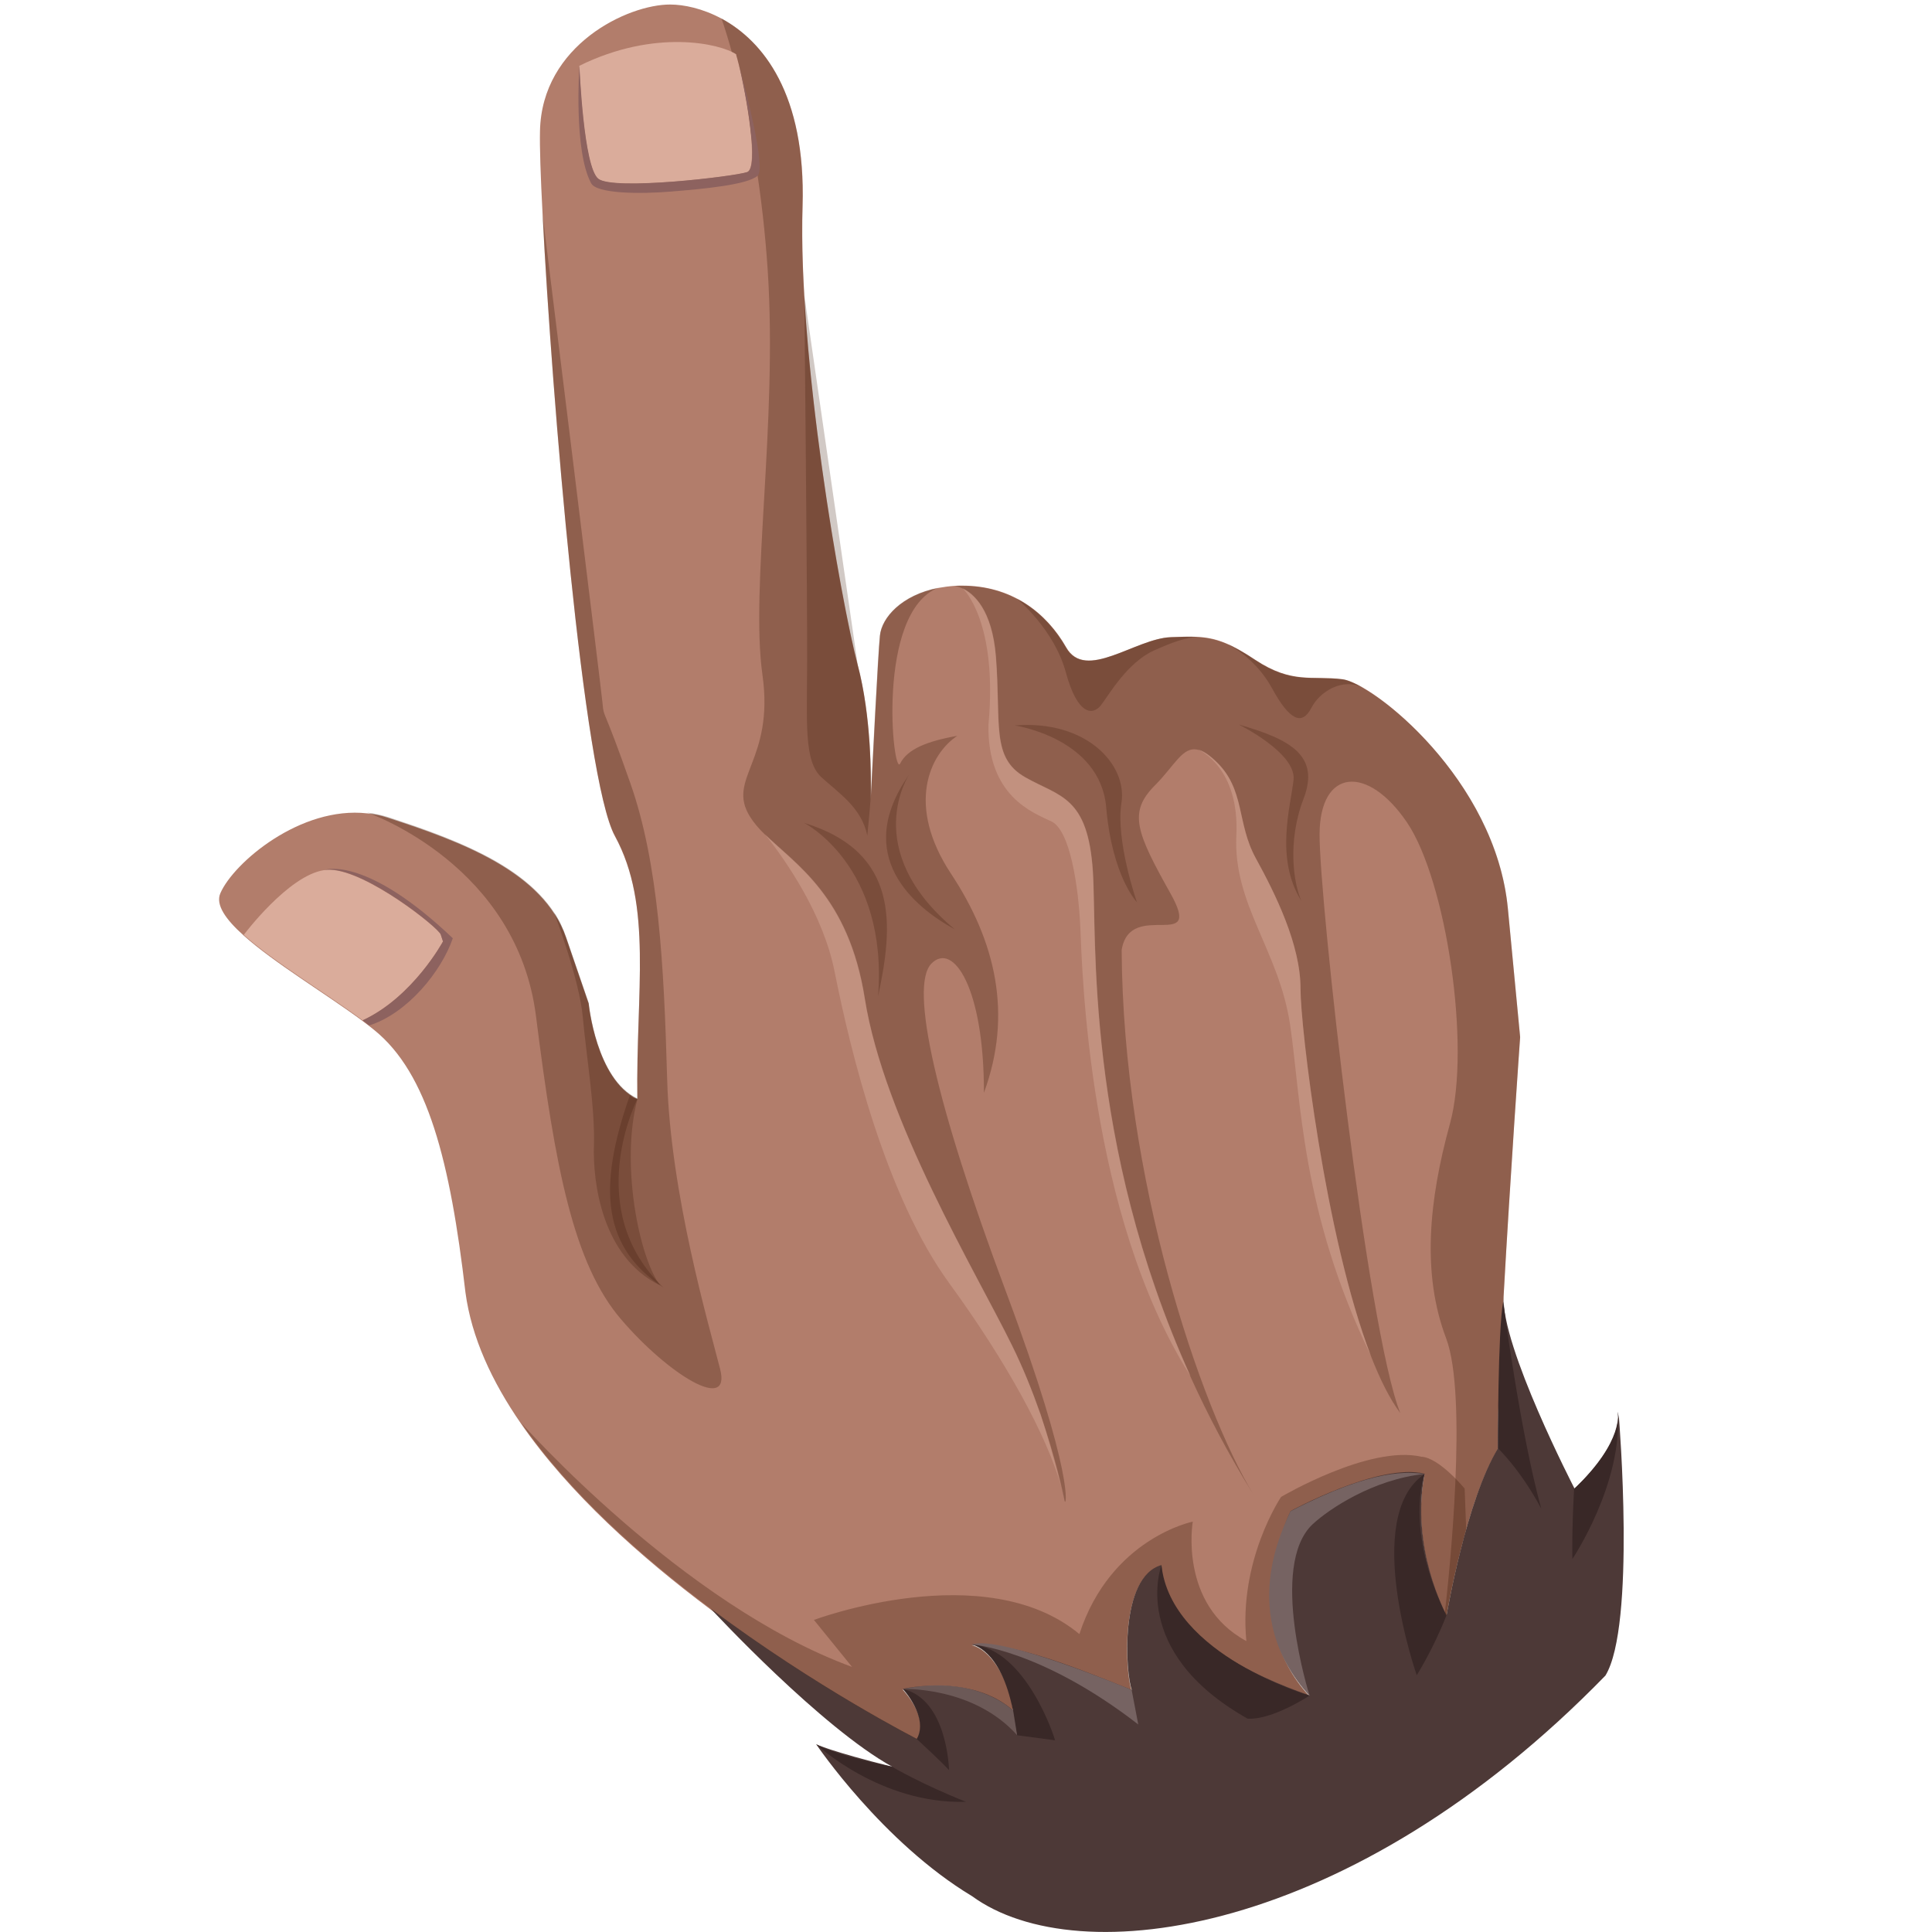
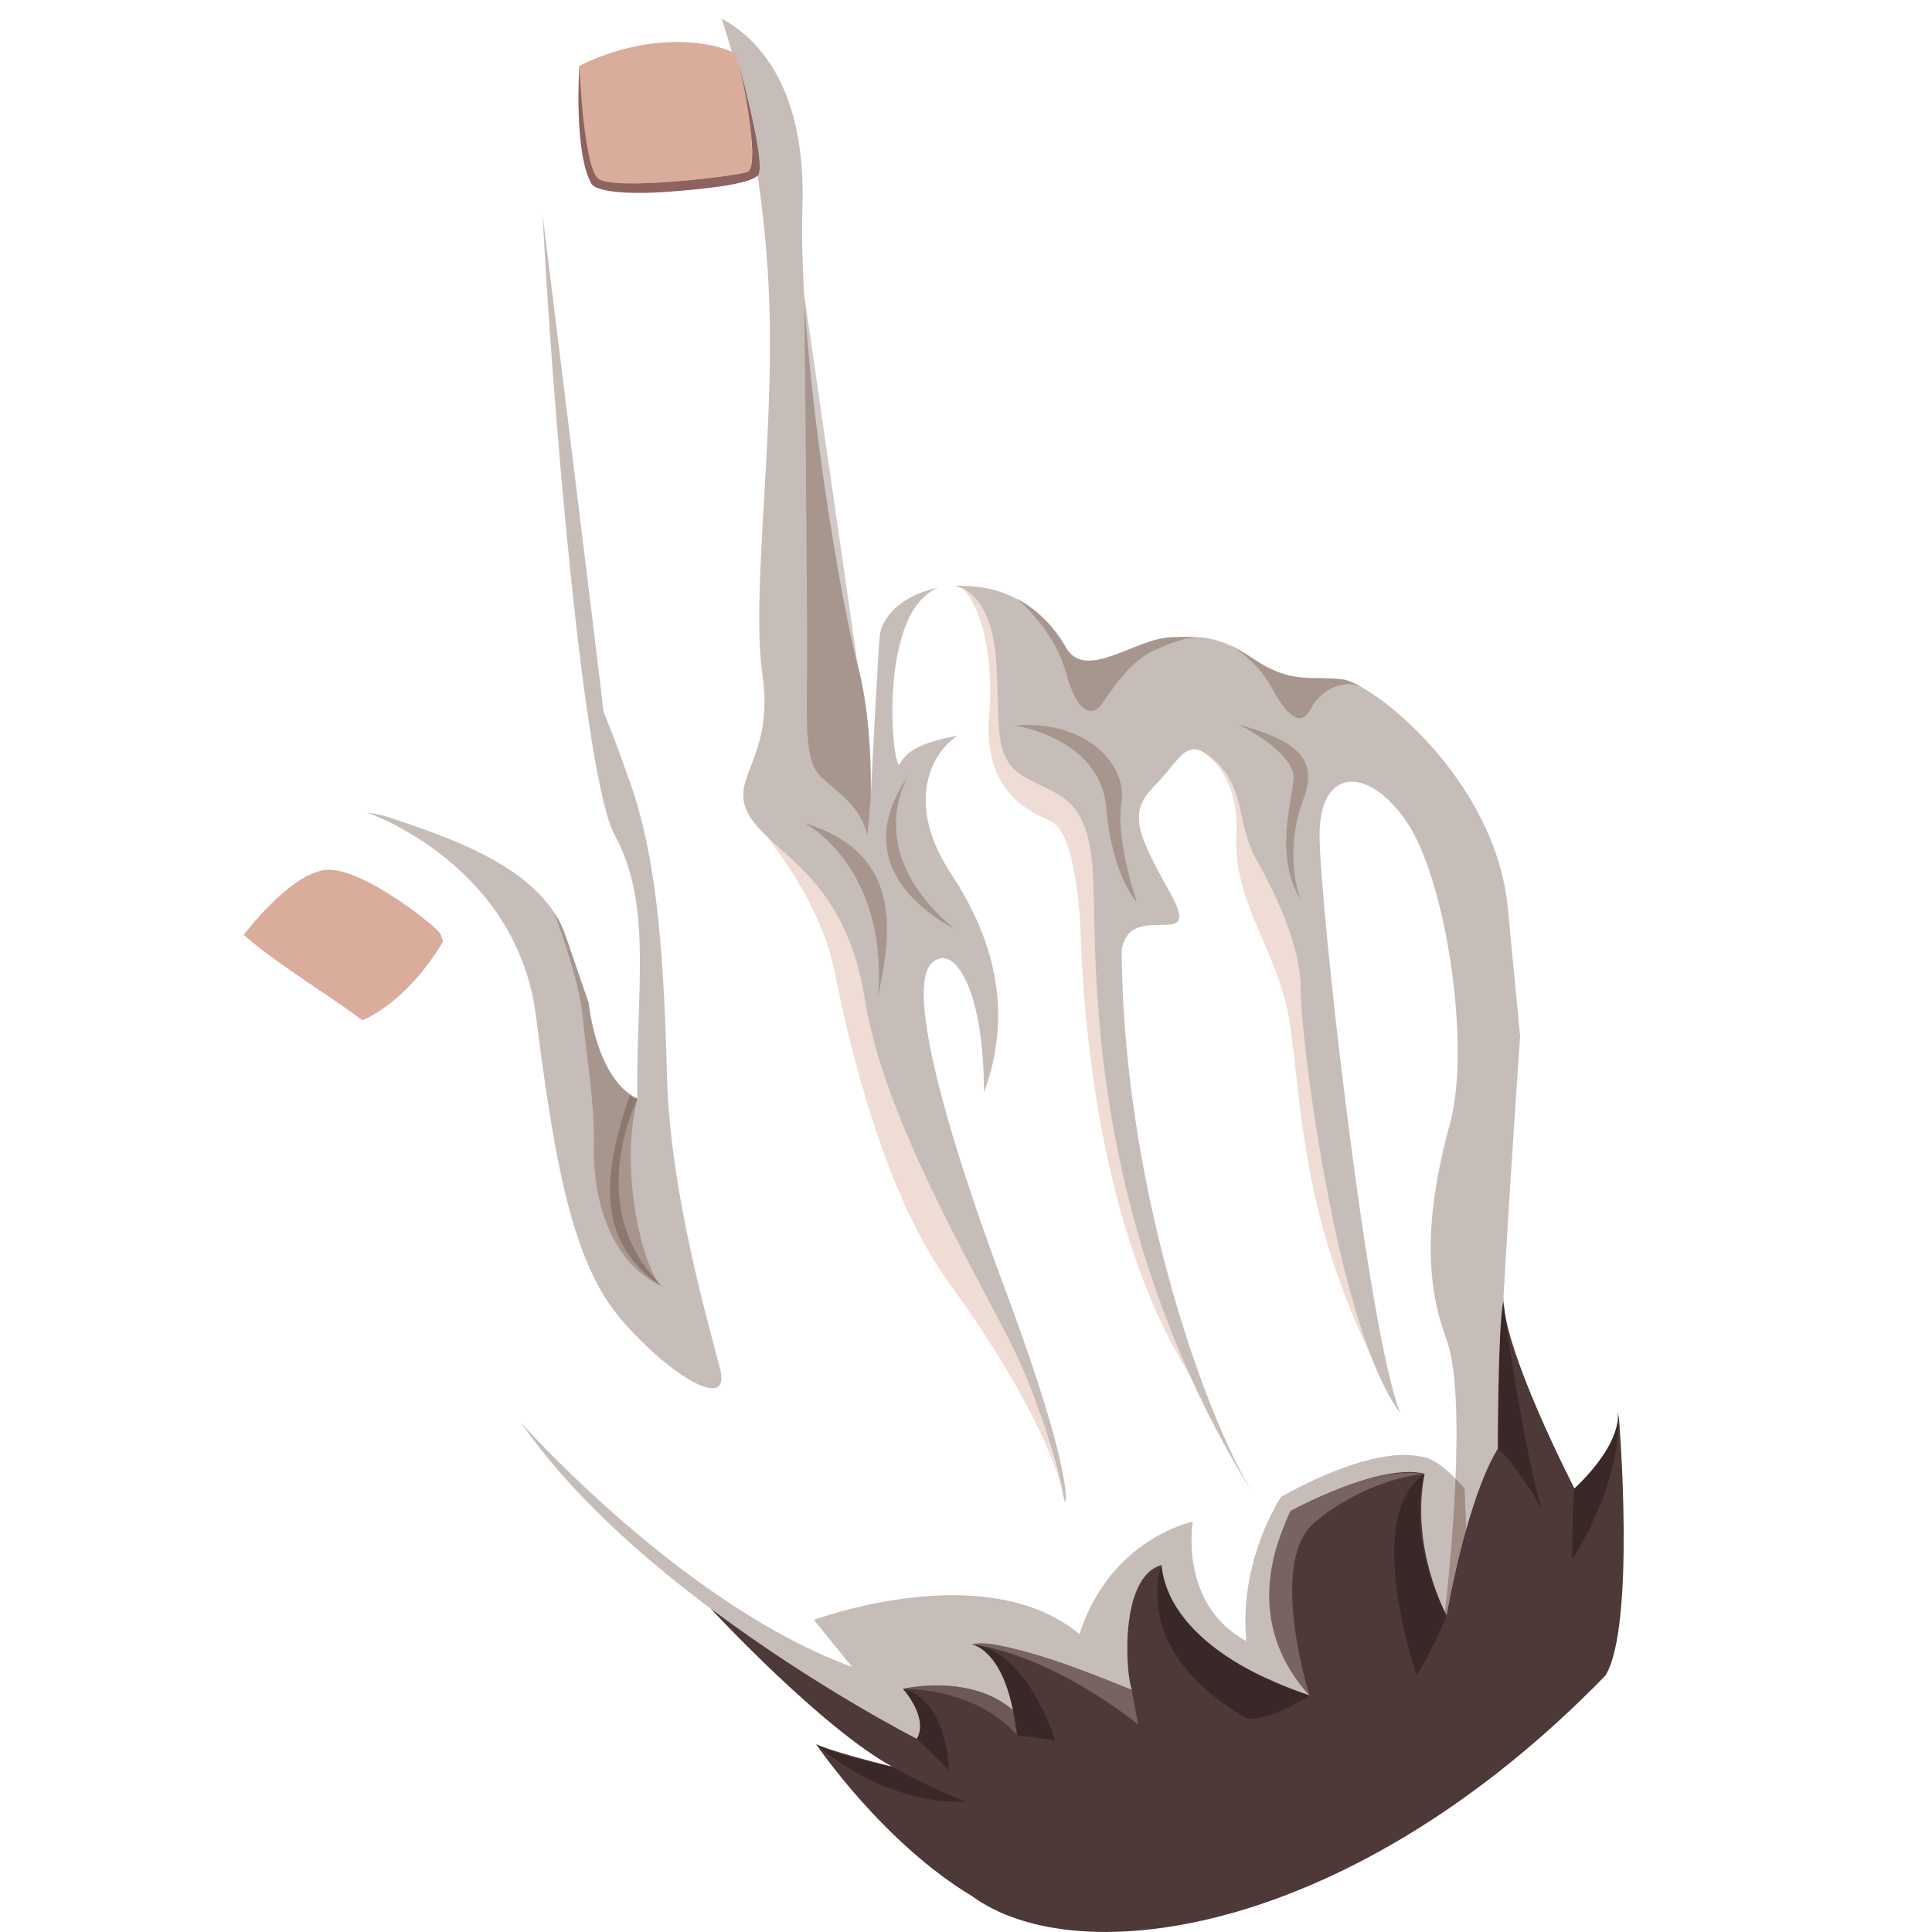
<svg xmlns="http://www.w3.org/2000/svg" version="1.1" id="Слой_1" x="0px" y="0px" viewBox="0 0 1024 1024" style="enable-background:new 0 0 1024 1024;" xml:space="preserve">
  <style type="text/css">
	.st0{fill:#B27D6B;}
	.st1{fill:#4D3937;}
	.st2{opacity:0.28;fill:#371400;}
	.st3{fill:#DAAC9B;}
	.st4{opacity:0.23;fill:#371400;}
	.st5{fill:#392827;}
	.st6{opacity:0.76;fill:#766362;}
	.st7{fill:#766362;}
	.st8{fill:#8D625F;}
	.st9{opacity:0.42;fill:#DAAC9B;}
</style>
  <g>
-     <path class="st0" d="M711.5,360c-16.3-2-26.6,2.6-46.1-10.2c-19.4-12.9-26-12.8-44.8-12.1s-45.2,23.6-55.5,5.4   c-10.3-18.1-28.8-33-55.8-32.7c-1,0-2,0-3,0.1c0,0,0,0,0,0c0,0,0,0-0.1,0c-3.1,0.2-6,0.6-8.8,1.1l0,0c-19.4,3.8-30.1,15.7-31,25.4   c-1,9.9-4,70-4.9,86.7c0.3-11.5,0.4-43.7-6.9-71.3c-9-34.2-31.7-163.6-29.2-243c1.8-59.7-21.1-87.7-42.9-99.5   c-10.2-5.5-20.2-7.5-27.3-7.5c-22.2-0.1-68.1,21.3-69,67.1c-0.2,8.1,0.3,23.8,1.4,44.5l0,0c4.9,96.2,21.6,298.7,38.3,329.2   c20.2,37.1,11.1,82.2,11.9,139.4c-21.9-10.4-25.8-50.6-25.8-50.6s0,0-12-35c-12-35-55.8-51-94.5-63.6c-3.6-1.2-7.1-1.9-10.8-2.3   c-0.1,0-0.1,0-0.1,0c-35.4-4-70.8,26.2-77.8,42.3c-2.7,6.1,2.8,13.9,12.3,22.4c16.1,14.5,43.9,31.1,63,45.3   c2.2,1.6,4.2,3.2,6.2,4.8c28.5,23,40.3,69.8,48.4,139.2c3.2,23.8,14,47.1,29.4,69.4c25.5,37,63.6,70.9,100.3,98.4c0,0,0,0,0,0   c56.2,42.1,109.3,69.2,109.3,69.2c7.7-11-7.3-26.5-7.3-26.5s36.2-8.3,58.4,11.5c-0.4-11.4-9.3-31.8-21.8-35.1   c23.9-0.9,59.3,14.1,84.8,24.2c-3.3-8.1-6.9-59.9,15.7-66.2c2.1,38.1,50.2,59.2,78.5,69.1c-38.4-41.5-10.1-97.7-10.1-97.7   s46.9-25.8,71.1-19.8c-6.8,35,7.2,66.2,10.8,73.5l0,0c0.4,0.9,0.7,1.4,0.8,1.5c0.1-0.5,3.8-22.2,10.4-45.5   c4.4-15.7,10.2-32,17-43.1c-0.5-12.3,0.9-44.4,2.9-80.3c3.5-63.1,8.8-137.9,8.8-137.9s0,0-6.5-68.1   C792.7,413.2,727.8,362,711.5,360z M461.4,425.3c0,0.5,0,0.9-0.1,1.2C461.4,426.1,461.4,425.7,461.4,425.3z" />
    <path class="st1" d="M857.4,748.3c0.2,1.1,0.5,2.2,0.7,3.4c0,0,9,110-7.2,136.4c-134.4,138.1-279.5,158-335.7,116.9   c-47.6-28.6-82.6-80.5-82.6-80.5s7.4,3.7,40.3,11.9c-37.6-20.8-94.1-81.5-96.3-83.9c56.2,42.1,109.3,69.1,109.3,69.1   c7.7-10.9-7.3-26.5-7.3-26.5s36.3-8.3,58.4,11.5c-0.5-11.3-9.3-31.8-21.9-35.1c23.9-0.9,59.3,14.1,84.8,24.2   c-3.3-8.1-6.9-59.9,15.7-66.2c2.1,38.1,50.1,59.2,78.5,69.1c-38.4-41.5-10.1-97.7-10.1-97.7s46.9-25.8,71.1-19.8   c-7.6,39.3,11,73.9,11.6,75c0.2-0.9,10.4-61.1,27.4-88.7c-0.5-12.3,0.9-44.4,2.9-80.3c-1.5,26.4,37.5,101.8,37.5,101.8   S860.1,766.3,857.4,748.3z" />
    <path class="st2" d="M461.5,420.5c0,1.1,0,2.2-0.1,3.1c0.9-16.7,3.9-76.8,4.9-86.7c1-9.7,11.6-21.6,31-25.4   c-33.2,13.2-24,100.8-20.2,93.2c3.8-7.6,14-11.8,30.3-14.7c-14.8,9.8-27.2,36.9-3.4,73c23.8,36,32.8,74.6,17.5,116.2   c0.1-55.5-16.3-80.4-27.9-68.4c-11.6,12.1,2.4,74.3,39.5,173.6c37.1,99.2,31.9,115.1,31.1,111c0-0.1,0-0.1,0-0.2   c-0.6-3.4-4.7-22.5-12.9-46c0,0,0-0.1-0.1-0.2c-4-11.4-8.9-23.9-15-36.1c-18.7-38.1-67.7-119.3-77.9-183.6   c-8.6-54.2-36.7-71-53-87.1c-3.1-3-5.7-6-7.7-9.2l0,0c-12.9-20.4,13-29.5,6.5-75.4c-6.5-45.9,8.1-133.9,2.8-214.3   C401.6,62.7,382.4,9.8,382.4,9.8c21.8,11.8,44.8,39.8,42.9,99.5c-0.4,14.2-0.1,30,0.9,46.5l0,0c0,0.1,0,0.2,0,0.4   c4.4,75.9,20.9,168,28.3,196c5.9,22.4,7,47.9,7,62.9c0,1.5,0,2.7,0,3.5c0,0.4,0,0.7,0,1c0,0.3,0,0.5,0,0.5S461.6,420.3,461.5,420.5   z" />
    <path class="st2" d="M799.2,481.3c6.5,68.1,6.5,68.1,6.5,68.1s-5.3,74.9-8.8,137.9c-2,35.9-3.4,67.9-2.9,80.3   c-17,27.6-27.2,87.8-27.4,88.7c-0.1-0.1-0.4-0.6-0.8-1.5l0,0c2.4-20.6,12.2-114.9,0.7-145.4c-13-34.3-9.2-73.1,2-113.8   c11.2-40.7-1.9-128.7-22.7-159.6c-20.9-30.9-46.3-28.8-46.4,6.3c-0.1,35.1,25.2,262.7,42.8,306.7c-5.6-7.5-10.8-18-15.6-30.3   c0,0,0,0,0,0c-24.3-63-37.4-174.8-37.3-194.4c0.1-23.4-13.4-50.6-23.7-69.3c-10.3-18.8-5.5-36.6-21.2-51.4   c-3.8-3.6-6.9-5.5-9.5-6.2c0,0,0,0,0,0c-8.1-2-12.2,8.3-22.9,19c-14.1,14.2-9.7,24.8,8.3,57c18.1,32.2-21.3,2.7-25.8,30.1   c0.7,121.5,41.6,241.8,69.8,288.6c-13.1-21.2-24.2-42.2-33.5-62.8l0-0.1c-56.2-124.2-49.4-232.9-51.6-267.1   c-2.6-40.2-17.6-39.7-35.9-50.1c-18.2-10.4-12.7-28.1-15.5-63.9c-2-25.1-12-33.5-17.7-36.2c0,0,0,0,0,0c-2.1-1-3.6-1.2-3.9-1.3   c1-0.1,2-0.1,3-0.1c11.3-0.1,21.2,2.4,29.5,6.8c0,0,0,0,0,0c11.5,6,20.2,15.4,26.2,25.9c10.3,18.2,36.6-4.7,55.5-5.4   c5.7-0.2,10.3-0.4,14.4-0.1c2.7,0.1,5.2,0.5,7.8,1.1c0.1,0,0.2,0,0.3,0.1c0.2,0,0.4,0.1,0.6,0.1c1.9,0.5,3.8,1.1,5.8,1.9   c4.5,1.9,9.6,4.7,16,9c19.5,12.9,29.8,8.2,46.1,10.2c2.6,0.3,6.4,1.9,11,4.5c0,0,0.1,0,0.1,0.1c0.7,0.4,1.5,0.9,2.2,1.3   c0.1,0.1,0.2,0.1,0.3,0.2c0.3,0.2,0.6,0.4,0.8,0.5C751,382.8,794,426.6,799.2,481.3z" />
    <path class="st2" d="M287.6,113.9c0.5,3.9,31.1,251.5,31.8,259.2c0.7,7.8,0,0,14.8,42.3c14.8,42.3,17.7,95.4,19.4,156.4   c1.7,61,22.2,130.6,28.1,153.9c5.9,23.3-27.4,2.9-52.5-26.4c-25.1-29.3-34.9-79.6-45.1-160.6c-10-79.7-86.9-107.1-89.4-108   c3.6,0.4,7.2,1.2,10.8,2.3c33.5,11,70.8,24.4,88.1,50.5c0,0,0,0,0,0c2.7,4,4.8,8.4,6.4,13.1c12,35,12,35,12,35s3.8,40.2,25.8,50.6   c-0.8-57.2,8.3-102.3-11.9-139.4C309.2,412.6,292.5,210.2,287.6,113.9z" />
    <path class="st3" d="M233.6,495.3c1.2,3.7,1.2,3.7,1.2,3.7s-15.9,29.4-42.6,41.8c-19.1-14.2-46.8-30.8-63-45.3   c0,0,23.5-31.4,42.5-34.3c0,0,0,0,0.1,0c1.1-0.2,2.1-0.2,3.1-0.2C194.4,461.5,232.3,491.7,233.6,495.3z" />
    <path class="st3" d="M390.2,28.8c0,0.1,0,0.1,0,0.2c0,0.1,0.1,0.3,0.1,0.5c0,0,0,0,0,0c0.1,0.2,0.1,0.5,0.2,0.7   c0.3,0.9,0.5,1.9,0.8,3c0,0.1,0,0.2,0.1,0.3c4.4,17.7,10.9,55.7,4.5,57.8c-7.1,2.3-71.1,9.9-78.9,3.5c-7.8-6.3-9.9-58.4-10-59.9   c0,0,0,0,0,0C347.3,15,382,23.2,390.2,28.8z" />
    <path class="st4" d="M337.9,582.4c0,0-30,58.4,13.8,100.1c-31.5-20.8-35.8-51.4-17.7-102.4C334.3,582.2,337.9,582.4,337.9,582.4z" />
    <path class="st4" d="M426.1,436.1c0,0,44.7,22.5,39.3,92C473.2,491.7,477.5,451.8,426.1,436.1z" />
    <path class="st4" d="M481.9,410.5c0,0-26.7,39.8,24.2,82.1C484.3,480.7,451.6,453.6,481.9,410.5z" />
    <path class="st4" d="M537.8,384.5c0,0,45.3,6.6,48.5,43.4s16.3,50.3,16.3,50.3s-11.4-32.6-8.2-52.7S575.9,381.4,537.8,384.5z" />
    <path class="st4" d="M656.5,384c0,0,30.8,15.1,29.1,29.5s-9.8,41.7,4.1,63.9c-3.9-8.8-7.6-31,1.2-54   C699.8,400.4,683.8,391.8,656.5,384z" />
    <path class="st2" d="M776.3,789l0.8,21.7c-6.6,23.3-10.3,45-10.4,45.5c-0.1-0.1-0.4-0.6-0.8-1.5l0,0c-3.6-7.2-17.6-38.5-10.8-73.5   c-24.2-6-71.1,19.8-71.1,19.8s-28.3,56.2,10.1,97.7c-28.3-10-76.4-31-78.5-69.1c-22.6,6.2-19,58-15.7,66.2   c-25.5-10.1-60.8-25.1-84.8-24.2c12.6,3.3,21.4,23.7,21.8,35.1c-22.1-19.8-58.4-11.5-58.4-11.5s15,15.6,7.3,26.5   c0,0-53.1-27-109.3-69.2c0,0,0,0,0,0c-36.7-27.5-74.8-61.4-100.3-98.4c0,0,85.3,96.4,175.4,129.4c-20.2-24.9-20.2-24.9-20.2-24.9   s90.8-34,140.7,7.5c16.6-50.9,60.1-59.6,60.1-59.6s-7.6,43.9,28.4,63.3c-4.2-42.9,18.4-76.4,18.4-76.4s46.8-27.7,74.4-21.3   C762.9,772.6,776.3,789,776.3,789z" />
    <path class="st4" d="M454.6,352.3c5.9,22.4,7,47.9,7,62.9c0,1.5,0,2.7,0,3.5c0,0.4,0,0.8,0,1c0,0.3,0,0.5,0,0.5s0,0.1,0,0.3   c0,1.2-0.3,6.1-1.9,22.4c-3.1-14.9-15-22.4-24.3-30.9c-9.3-8.5-7.7-28-7.6-61.8c0.1-32.8-1.4-184.4-1.5-193.8" />
    <path class="st4" d="M620.6,337.7c5.7-0.2,10.3-0.4,14.4-0.1c-6.2,0.2-13.4,2.7-23.2,7.1c-14.3,6.4-23.9,23.4-28.2,29   c-4.3,5.6-12.5,5.6-18.7-17.4c-6.1-22.4-25-38.2-26-39.1c11.5,6,20.2,15.4,26.2,25.9C575.4,361.3,601.7,338.4,620.6,337.7z" />
    <path class="st4" d="M722.5,364.5c-11-5.5-23.1,2.1-27.5,10.8c-4.9,9.4-11.5,6.6-20.8-10.5s-24.7-24-24.7-24s0,0,0,0   c4.5,1.9,9.6,4.7,16,9c19.5,12.9,29.8,8.2,46.1,10.2C714.1,360.3,717.9,361.9,722.5,364.5z" />
    <path class="st4" d="M312.1,531.8c0,0,3.8,40.2,25.8,50.6c-9.1,34,0.7,84,12,98.9c-30.9-15-35.8-54.8-35.1-74.5   c0.6-19.8-4.1-47.6-5.9-67.6c-1.7-19.8-14.9-54.7-15.2-55.5c2.7,4,4.8,8.4,6.4,13.1C312.1,531.8,312.1,531.8,312.1,531.8z" />
    <path class="st5" d="M432.6,924.5c0,0,33.9,31.9,79.4,30.5c-23.9-9.5-39.2-18.6-39.2-18.6S444.4,931,432.6,924.5z" />
    <path class="st5" d="M478.6,895.2c0,0,13.8,15.1,7.3,26.5c14.3,13.2,17.1,16.5,17.1,16.5S502.3,900.8,478.6,895.2z" />
    <path class="st5" d="M515.1,871.6c0,0,15.3,2.1,21.8,35.1c2.1,13,2.1,13,2.1,13l20.2,2.7C559.4,922.4,544.3,874.2,515.1,871.6z" />
    <path class="st5" d="M615.6,829.6c0,0-17.5,45.7,45.6,81.3c13.1,0.9,32.9-12.2,32.9-12.2S620.7,877.4,615.6,829.6z" />
    <path class="st5" d="M755,781.3c0,0-10.8,29.2,11.6,75c-6.9,17.7-15.7,31.6-15.7,31.6S721.5,804,755,781.3z" />
    <path class="st5" d="M796.7,690c0,0,9,69.2,20.2,109.6c-11.3-21.1-23-32-23-32S793.9,704.5,796.7,690z" />
    <path class="st5" d="M857.4,748.3c0,0,3.8,15.2-23.1,40.9c-1.3,22.7-0.9,37.1-0.9,37.1S860.3,786.2,857.4,748.3z" />
    <path class="st6" d="M478.6,895.2c0,0,37.3-1.5,60.5,24.5c-2.1-13-2.1-13-2.1-13S517.7,887.1,478.6,895.2z" />
    <path class="st7" d="M515.1,871.6c0,0,36.4,2.3,88.2,42.4c-3.5-18.3-3.5-18.3-3.5-18.3S530,866.3,515.1,871.6z" />
    <path class="st7" d="M694.1,898.7c0,0-21.8-68.7,1.6-90.8c8.7-8.1,32.1-23.8,59.4-26.7c-8.7-0.9-26.3-3.4-71.1,19.8   C680.5,809.4,655.2,856.1,694.1,898.7z" />
    <path class="st8" d="M391.5,33.5c3.8,14.2,14.5,55.5,10.1,59.6c-5.3,4.9-29.5,7.1-45.6,8.4c-16.2,1.4-40.3,1.3-42.8-4.6   c-9.1-17.2-6.2-60.7-6.1-62.1c0.1,1.5,2.2,53.6,10,59.9c7.9,6.4,71.8-1.1,78.9-3.5C402.4,89.2,395.9,51.2,391.5,33.5z" />
-     <path class="st8" d="M240,497.3c-6,17.5-24,39.8-44.3,46.2c-3.5-2.7-3.5-2.7-3.5-2.7c26.7-12.3,42.6-41.8,42.6-41.8s0,0-1.2-3.7   c-1.2-3.7-39.1-33.9-58.6-34.4c-1,0-2.1,0-3.1,0.2C173.1,460.7,194.6,454.1,240,497.3z" />
    <path class="st9" d="M458.4,529.2c10.2,64.4,59.2,145.5,77.9,183.6c6,12.2,11,24.7,15,36.1c0,0.1,0,0.1,0.1,0.2   c3.7,11.5,7.3,24.1,10.9,38.2c-7.7-26.7-28.9-65.6-59.2-107.2c-33.5-46-52.1-121.7-60.7-164.9c-6-30.6-25.8-59-37-73.1   C421.8,458.2,449.9,475,458.4,529.2z" />
    <path class="st8" d="M564.3,795.4c-0.7-2.8-1.3-5.4-2-8.1c0.8,2.8,1.4,5.4,2,7.9C564.2,795.3,564.3,795.4,564.3,795.4z" />
    <path class="st9" d="M579.3,462c2.2,34.2-4.6,142.8,51.6,267.1l0,0.1c-54.2-85.7-57.3-215.1-58.3-237.5c-1-22.3-5.5-51.7-15.3-56.3   c-9.8-4.7-34-13.3-33.4-51.2c5-54.4-13-71.8-13.7-72.4c5.7,2.7,15.7,11,17.7,36.2c2.8,35.7-2.7,53.5,15.5,63.9   C561.7,422.3,576.7,421.8,579.3,462z" />
    <path class="st9" d="M665.6,454.8c10.3,18.8,23.8,45.9,23.7,69.3c0,19.6,13,131.4,37.3,194.4c-37-76.1-37-136.2-42.8-175.2   c-5.9-39.7-30.3-63.8-28.5-100.5c1.7-35.8-19.4-45.2-20.4-45.6c2.6,0.6,5.7,2.6,9.5,6.2C660.1,418.3,655.3,436.1,665.6,454.8z" />
  </g>
</svg>